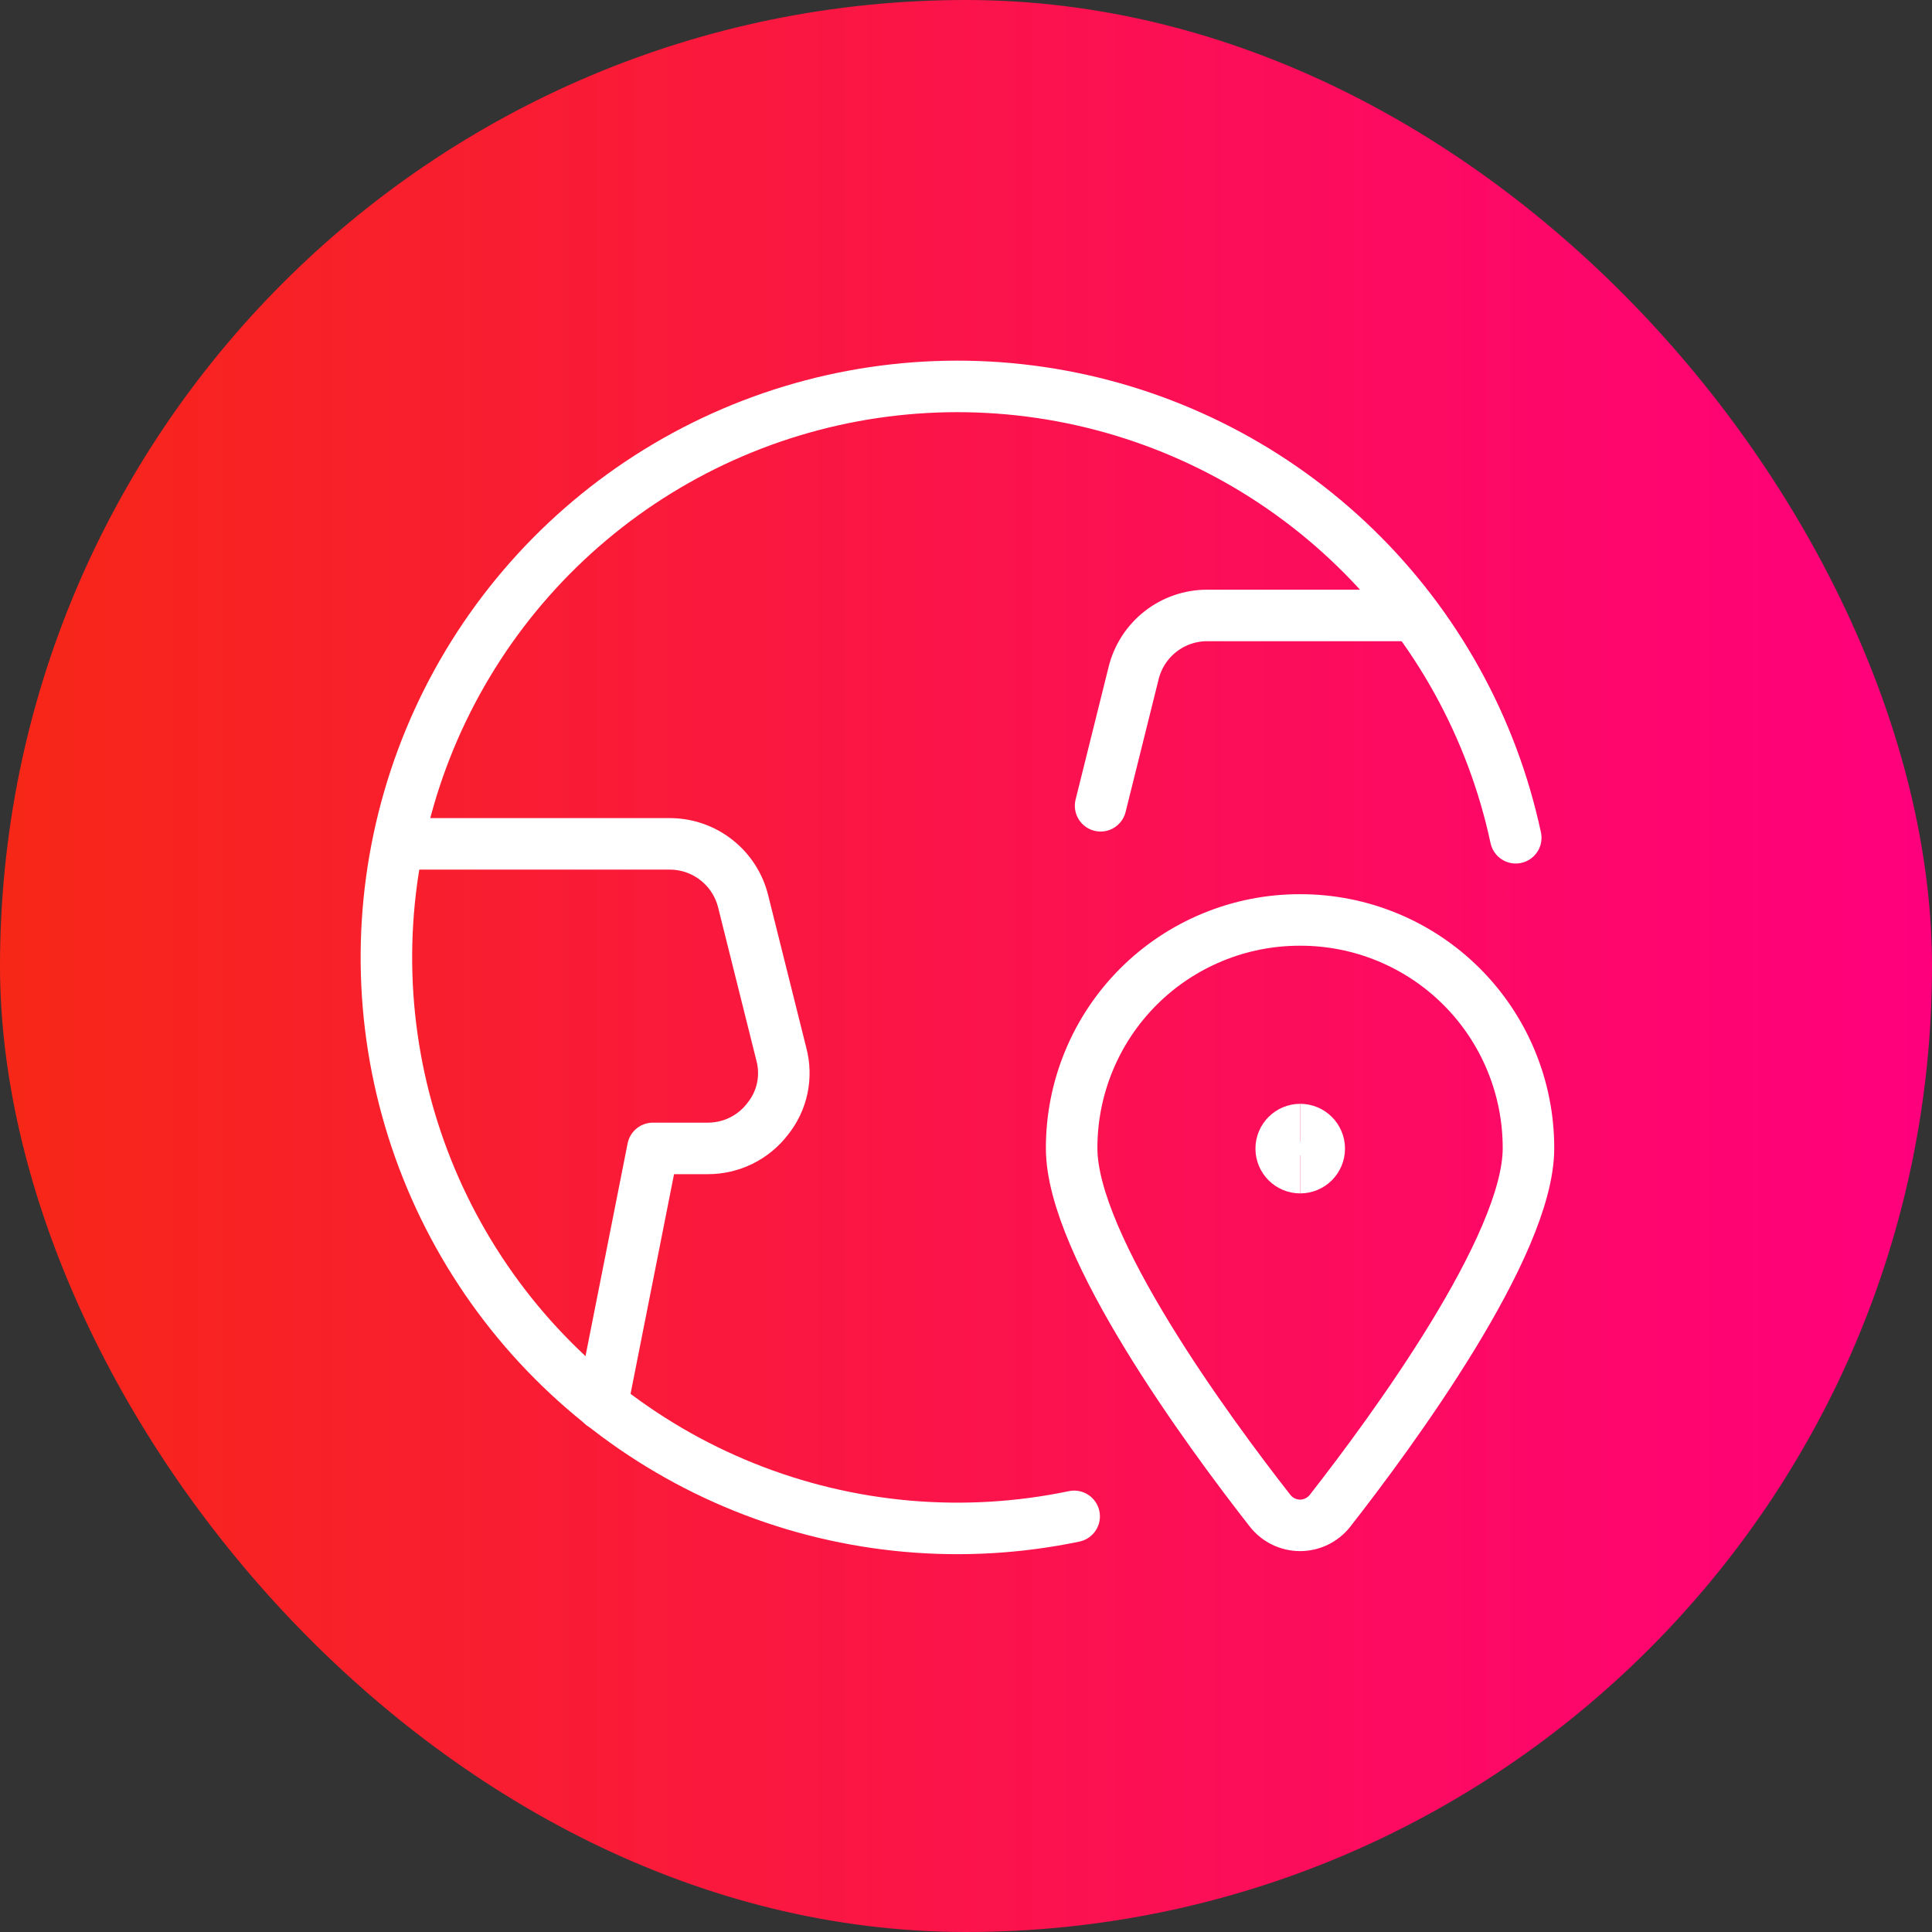
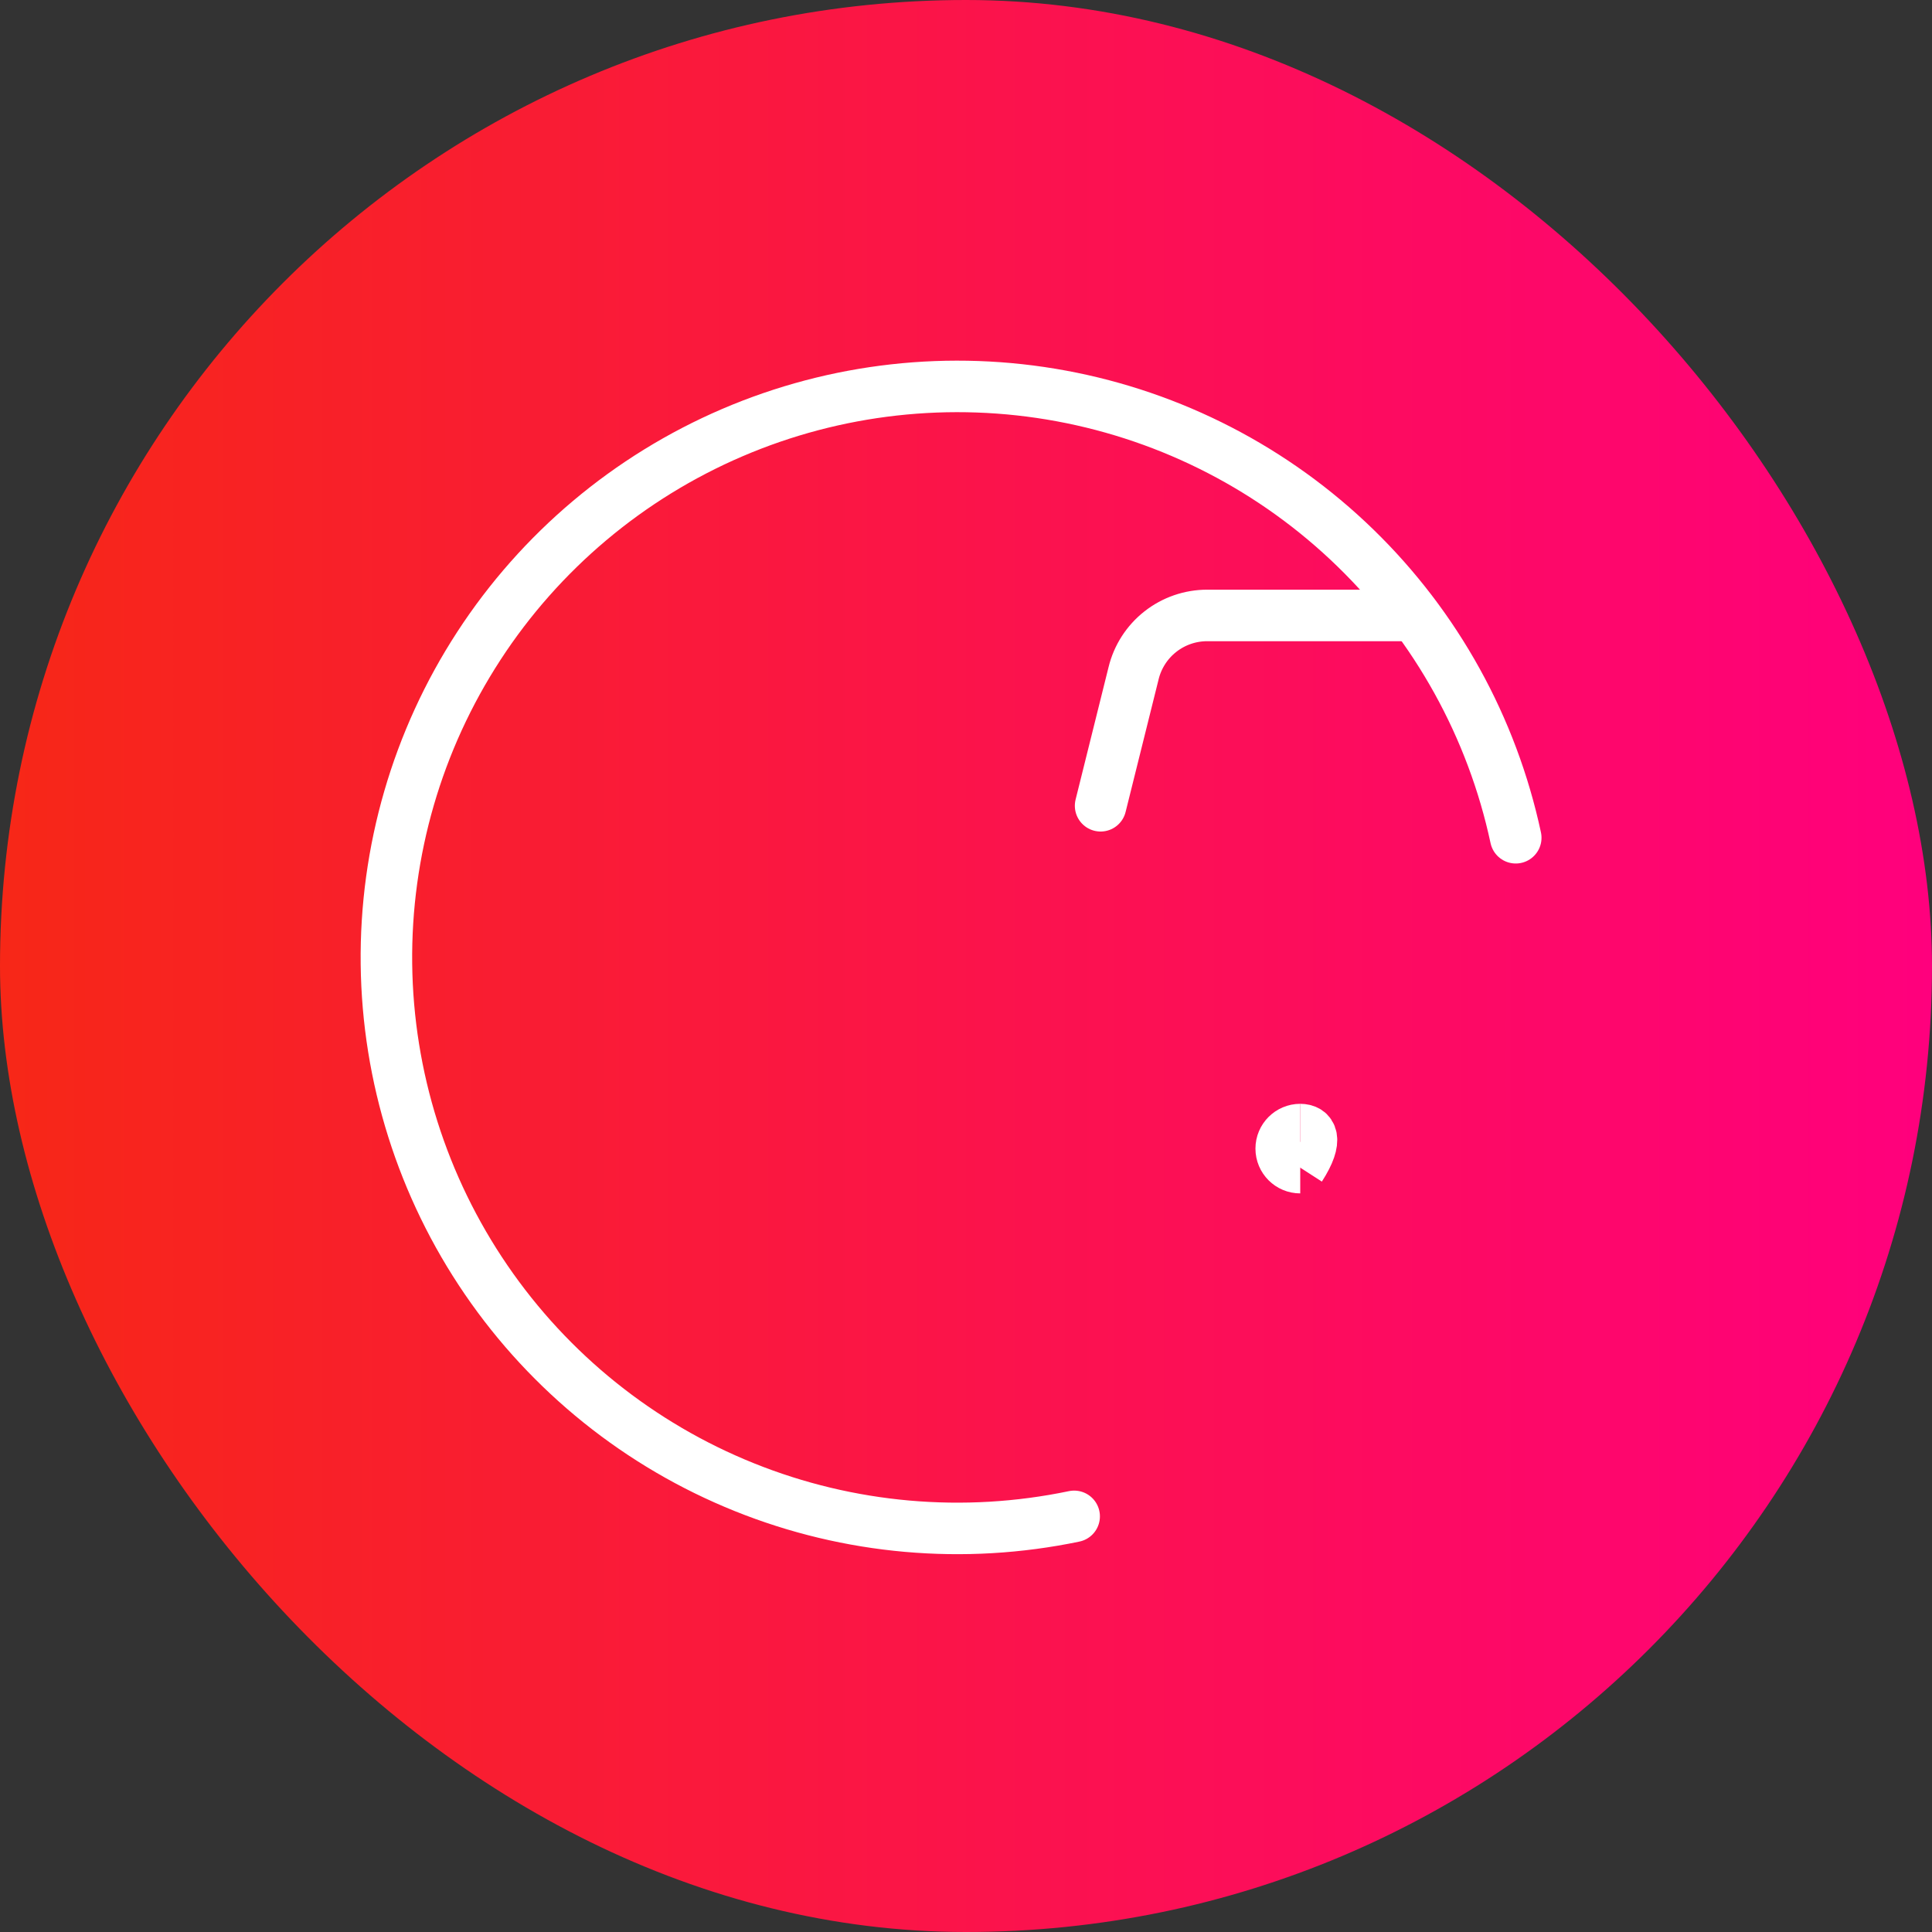
<svg xmlns="http://www.w3.org/2000/svg" width="60" height="60" viewBox="0 0 60 60" fill="none">
  <rect x="0" y="0" width="60" height="60" fill="#333333" stroke="none" />
  <rect width="60" height="60" rx="30" fill="url(#paint0_linear_2212_243711)" />
  <path d="M33.359 47.092C29.93 47.808 26.365 47.493 23.115 46.185C19.865 44.878 17.075 42.637 15.097 39.745C13.119 36.853 12.041 33.441 12.001 29.938C11.961 26.434 12.959 22.998 14.87 20.061C16.78 17.125 19.518 14.82 22.738 13.438C25.957 12.056 29.513 11.659 32.958 12.296C36.403 12.933 39.582 14.576 42.094 17.018C44.606 19.46 46.339 22.591 47.073 26.017" stroke="white" stroke-width="1.6" stroke-linecap="round" stroke-linejoin="round" />
-   <path d="M18.7 43.625L20.276 35.665H21.978C22.338 35.666 22.693 35.584 23.015 35.426C23.338 35.267 23.62 35.036 23.838 34.751C24.064 34.472 24.22 34.144 24.294 33.793C24.368 33.442 24.357 33.079 24.264 32.733L23.082 28.004C22.958 27.491 22.665 27.035 22.25 26.709C21.836 26.383 21.324 26.206 20.796 26.207H12.395" stroke="white" stroke-width="1.6" stroke-linecap="round" stroke-linejoin="round" />
  <path d="M43.921 19.113H37.49C36.963 19.113 36.45 19.29 36.036 19.616C35.621 19.942 35.328 20.398 35.204 20.91L34.18 25.024" stroke="white" stroke-width="1.6" stroke-linecap="round" stroke-linejoin="round" />
-   <path d="M40.375 28.57C41.307 28.568 42.23 28.75 43.092 29.106C43.953 29.462 44.736 29.984 45.395 30.643C46.054 31.302 46.577 32.085 46.932 32.947C47.288 33.808 47.47 34.732 47.468 35.664C47.468 38.69 43.228 44.459 41.305 46.918C41.194 47.059 41.053 47.173 40.892 47.252C40.73 47.33 40.554 47.371 40.375 47.371C40.195 47.371 40.019 47.33 39.858 47.252C39.697 47.173 39.555 47.059 39.444 46.918C37.521 44.459 33.281 38.69 33.281 35.664C33.279 34.732 33.461 33.808 33.817 32.947C34.173 32.085 34.695 31.302 35.354 30.643C36.013 29.984 36.796 29.462 37.658 29.106C38.519 28.75 39.443 28.568 40.375 28.57Z" stroke="white" stroke-width="1.6" stroke-linecap="round" stroke-linejoin="round" />
  <path d="M40.38 36.262C40.054 36.262 39.789 35.998 39.789 35.671C39.789 35.345 40.054 35.08 40.38 35.08" stroke="white" stroke-width="1.6" />
-   <path d="M40.379 36.262C40.705 36.262 40.97 35.998 40.97 35.671C40.97 35.345 40.705 35.08 40.379 35.08" stroke="white" stroke-width="1.6" />
+   <path d="M40.379 36.262C40.97 35.345 40.705 35.08 40.379 35.08" stroke="white" stroke-width="1.6" />
  <defs>
    <linearGradient id="paint0_linear_2212_243711" x1="-2.97076e-07" y1="30.588" x2="60" y2="30.588" gradientUnits="userSpaceOnUse">
      <stop stop-color="#F72717" />
      <stop offset="1" stop-color="#FF007D" />
    </linearGradient>
  </defs>
</svg>